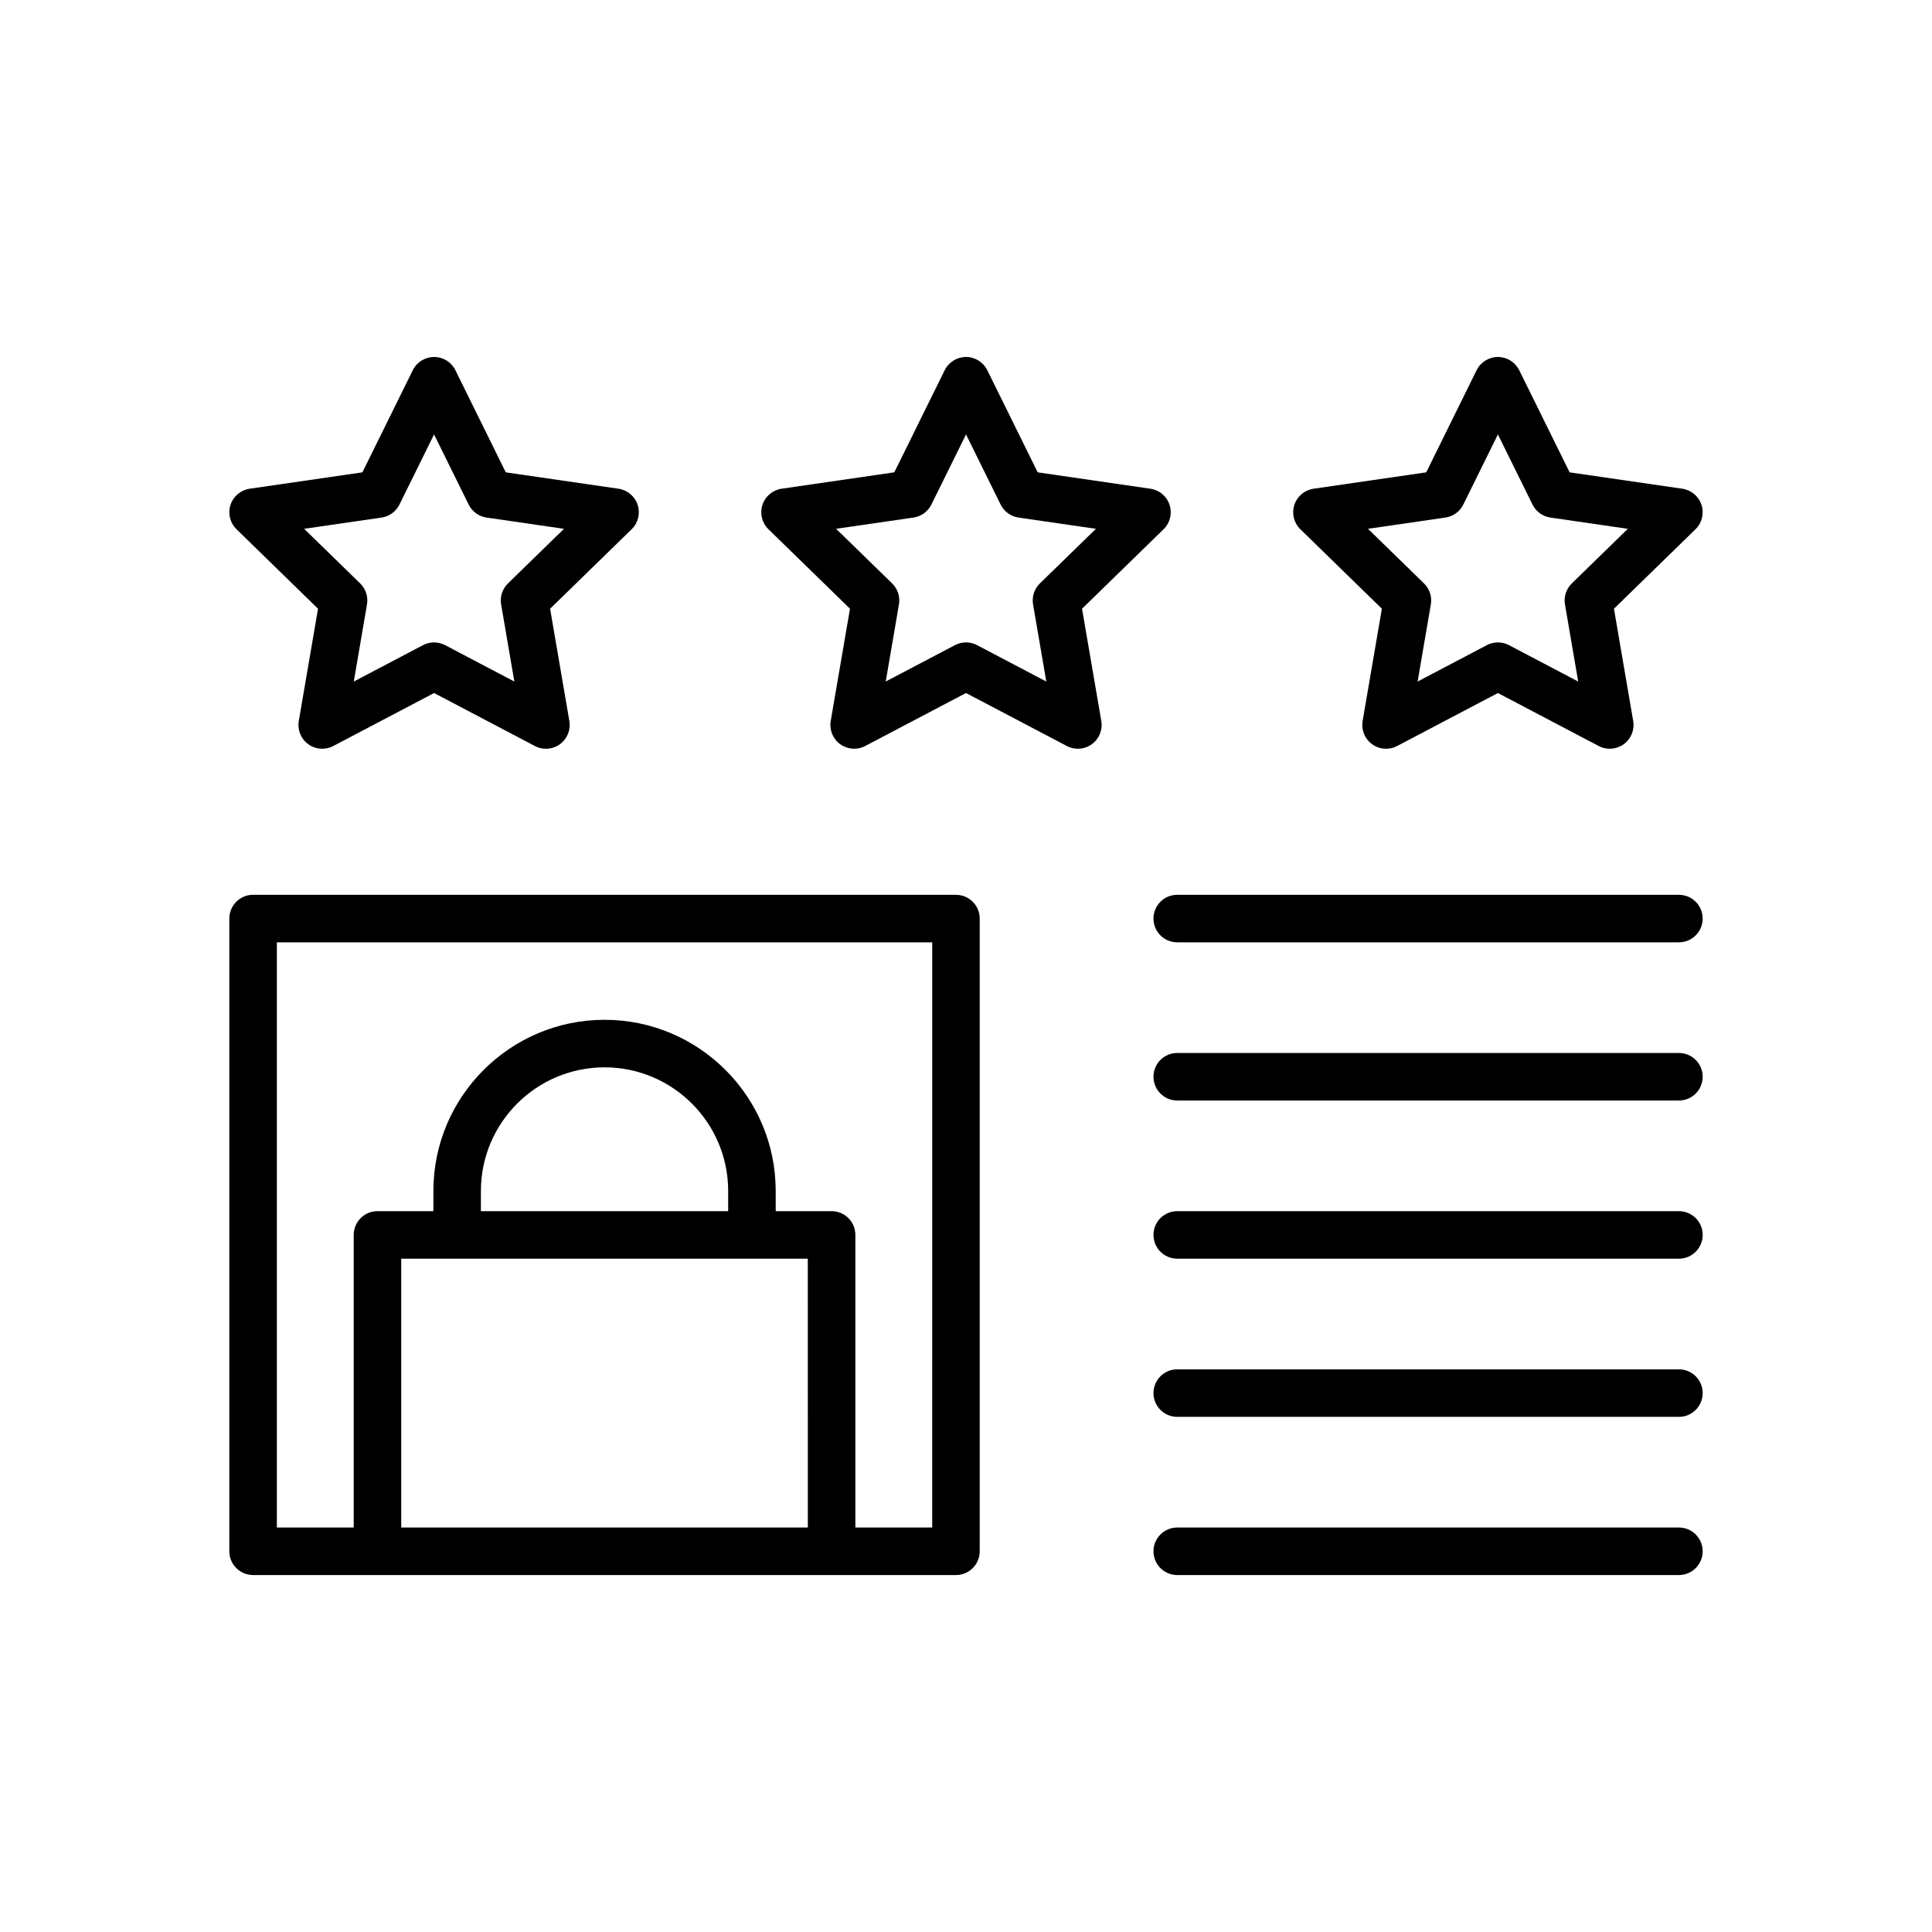
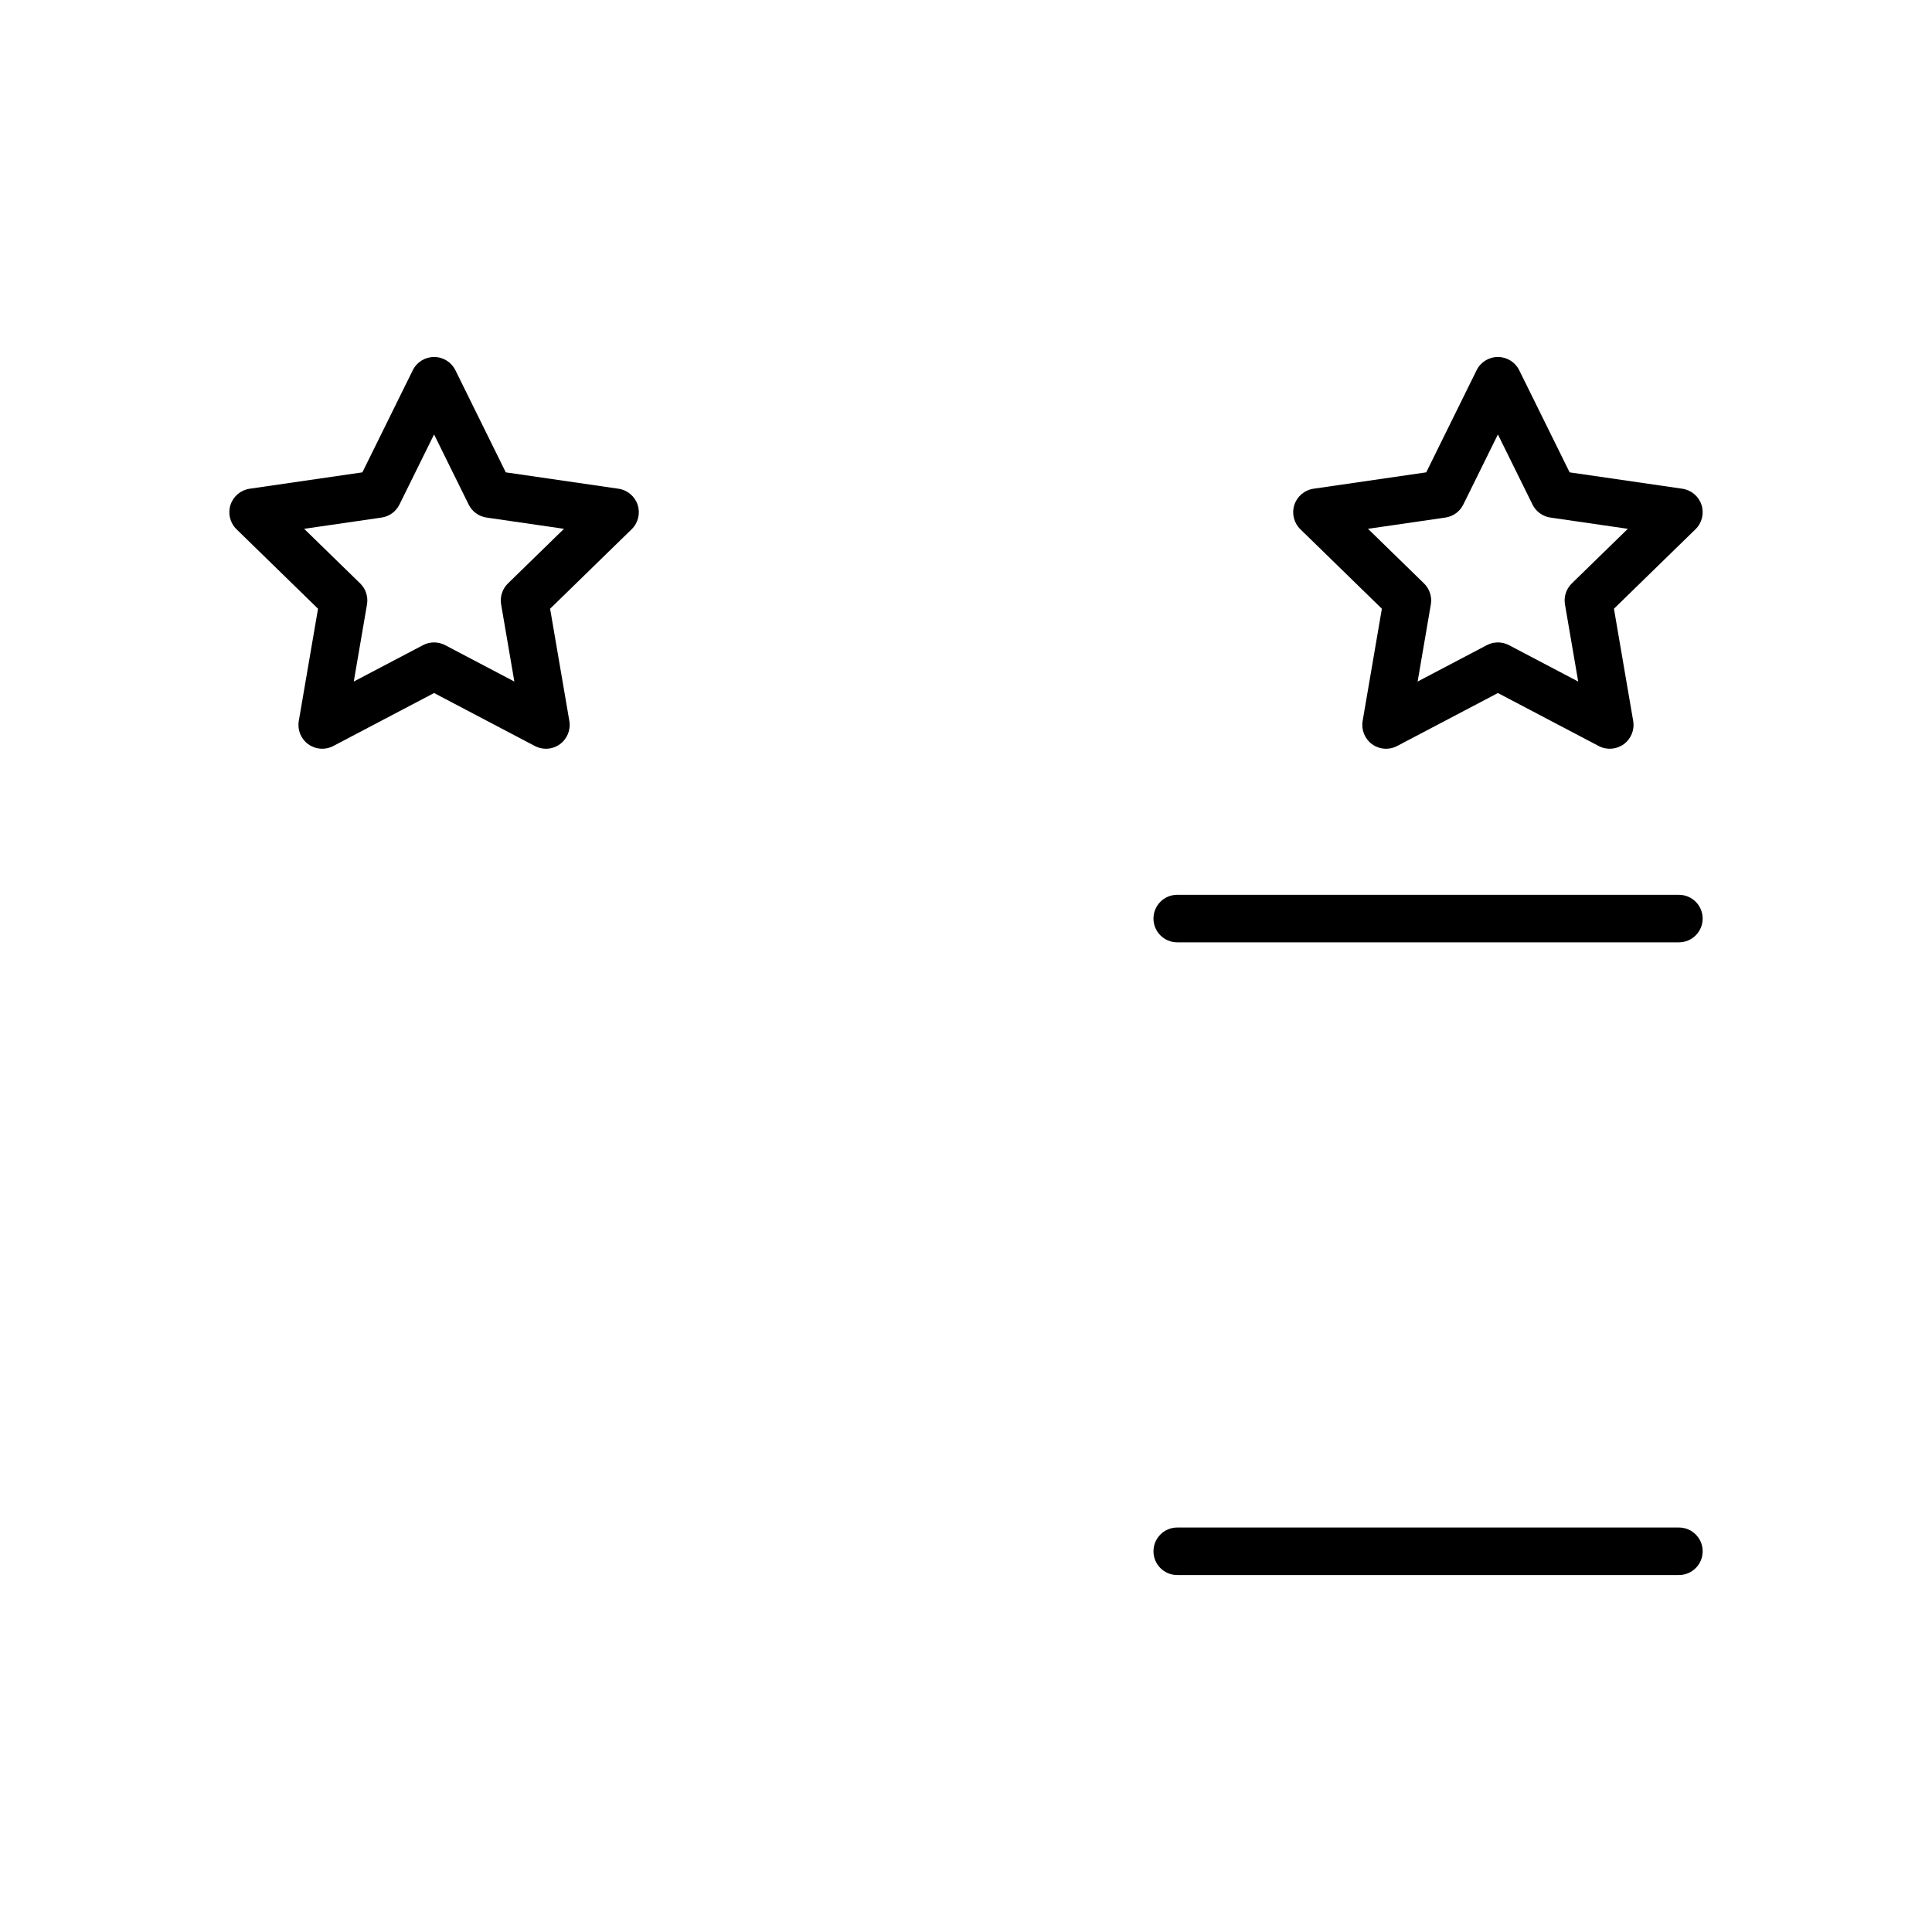
<svg xmlns="http://www.w3.org/2000/svg" fill="#000000" width="800px" height="800px" version="1.1" viewBox="144 144 512 512">
  <g>
    <path d="m228.28 305.32-5.098 29.742c-0.406 2.363 0.566 4.75 2.504 6.16s4.516 1.598 6.633 0.48l26.715-14.043 26.711 14.043c0.922 0.484 1.926 0.723 2.93 0.723 1.305 0 2.606-0.406 3.703-1.203 1.938-1.41 2.91-3.797 2.504-6.16l-5.098-29.742 21.609-21.066c1.719-1.672 2.336-4.176 1.594-6.453-0.742-2.281-2.715-3.941-5.086-4.285l-29.863-4.34-13.352-27.062c-1.059-2.148-3.25-3.512-5.648-3.512-2.394 0-4.586 1.359-5.648 3.512l-13.355 27.062-29.863 4.34c-2.371 0.344-4.344 2.004-5.086 4.285-0.742 2.281-0.121 4.781 1.594 6.453zm16.836-24.16c2.051-0.297 3.824-1.586 4.742-3.445l9.172-18.586 9.172 18.586c0.918 1.859 2.691 3.144 4.742 3.445l20.516 2.981-14.844 14.469c-1.484 1.445-2.164 3.531-1.812 5.574l3.504 20.43-18.348-9.645c-1.836-0.965-4.023-0.965-5.859 0l-18.348 9.645 3.504-20.43c0.352-2.043-0.328-4.129-1.812-5.574l-14.844-14.469z" />
-     <path d="m430.75 305.32 21.609-21.066c1.719-1.672 2.336-4.176 1.594-6.453-0.742-2.281-2.715-3.941-5.086-4.285l-29.863-4.34-13.355-27.062c-1.062-2.152-3.25-3.516-5.644-3.516s-4.586 1.359-5.648 3.512l-13.355 27.062-29.863 4.34c-2.371 0.344-4.344 2.004-5.086 4.285s-0.121 4.781 1.594 6.453l21.609 21.066-5.102 29.742c-0.406 2.363 0.566 4.75 2.504 6.16s4.516 1.598 6.633 0.48l26.715-14.043 26.715 14.043c0.922 0.484 1.926 0.723 2.93 0.723 1.305 0 2.606-0.406 3.703-1.203 1.938-1.41 2.91-3.797 2.504-6.16zm-11.164-6.711c-1.484 1.445-2.164 3.531-1.812 5.574l3.504 20.43-18.344-9.645c-0.918-0.484-1.926-0.727-2.93-0.727-1.008 0-2.012 0.242-2.93 0.723l-18.348 9.645 3.504-20.43c0.352-2.043-0.328-4.129-1.812-5.574l-14.844-14.469 20.512-2.981c2.051-0.297 3.824-1.586 4.742-3.445l9.176-18.586 9.172 18.59c0.918 1.859 2.691 3.144 4.742 3.445l20.512 2.981z" />
    <path d="m510.21 305.32-5.098 29.742c-0.406 2.363 0.566 4.75 2.504 6.16 1.098 0.797 2.394 1.203 3.703 1.203 1.004 0 2.012-0.238 2.93-0.723l26.711-14.043 26.715 14.043c2.117 1.117 4.691 0.93 6.633-0.48 1.938-1.41 2.91-3.797 2.504-6.16l-5.098-29.742 21.609-21.066c1.719-1.672 2.336-4.176 1.594-6.453-0.742-2.281-2.715-3.941-5.086-4.285l-29.863-4.34-13.355-27.062c-1.062-2.148-3.254-3.512-5.648-3.512-2.398 0-4.59 1.359-5.648 3.512l-13.352 27.062-29.863 4.34c-2.371 0.344-4.344 2.004-5.086 4.285-0.742 2.281-0.121 4.781 1.594 6.453zm16.836-24.16c2.051-0.297 3.824-1.586 4.742-3.445l9.172-18.586 9.172 18.586c0.918 1.859 2.691 3.144 4.742 3.445l20.516 2.981-14.844 14.469c-1.484 1.445-2.164 3.531-1.812 5.574l3.504 20.43-18.348-9.645c-0.918-0.48-1.922-0.723-2.93-0.723-1.008 0-2.012 0.242-2.93 0.723l-18.348 9.645 3.504-20.43c0.352-2.043-0.328-4.129-1.812-5.574l-14.844-14.469z" />
    <path d="m449.68 387.43c0 3.477 2.82 6.297 6.297 6.297h132.95c3.477 0 6.297-2.82 6.297-6.297 0-3.477-2.82-6.297-6.297-6.297l-132.95-0.004c-3.477 0-6.297 2.82-6.297 6.301z" />
-     <path d="m588.93 423.05h-132.95c-3.477 0-6.297 2.82-6.297 6.297s2.82 6.297 6.297 6.297l132.95 0.004c3.477 0 6.297-2.82 6.297-6.297 0.004-3.481-2.816-6.301-6.297-6.301z" />
-     <path d="m588.93 464.97h-132.95c-3.477 0-6.297 2.82-6.297 6.297s2.82 6.297 6.297 6.297h132.95c3.477 0 6.297-2.82 6.297-6.297 0.004-3.481-2.816-6.297-6.297-6.297z" />
-     <path d="m588.93 506.89h-132.95c-3.477 0-6.297 2.82-6.297 6.297 0 3.477 2.82 6.297 6.297 6.297h132.95c3.477 0 6.297-2.82 6.297-6.297 0.004-3.481-2.816-6.297-6.297-6.297z" />
    <path d="m588.93 548.81h-132.95c-3.477 0-6.297 2.82-6.297 6.297 0 3.477 2.82 6.297 6.297 6.297h132.95c3.477 0 6.297-2.82 6.297-6.297 0.004-3.481-2.816-6.297-6.297-6.297z" />
-     <path d="m397.34 381.13h-186.27c-3.477 0-6.297 2.82-6.297 6.297v167.68c0 3.477 2.82 6.297 6.297 6.297h186.27c3.477 0 6.297-2.82 6.297-6.297v-167.67c0-3.481-2.82-6.301-6.301-6.301zm-39.254 167.68h-107.76v-71.246h107.75zm-86.641-83.84v-5.352c0-18.066 14.695-32.762 32.762-32.762 18.066 0 32.766 14.695 32.766 32.762v5.352zm119.6 83.84h-20.363v-77.543c0-3.477-2.82-6.297-6.297-6.297h-14.816v-5.352c0-25.012-20.348-45.359-45.359-45.359s-45.359 20.348-45.359 45.359v5.352h-14.816c-3.477 0-6.297 2.82-6.297 6.297v77.543h-20.367v-155.08h173.68z" />
  </g>
</svg>